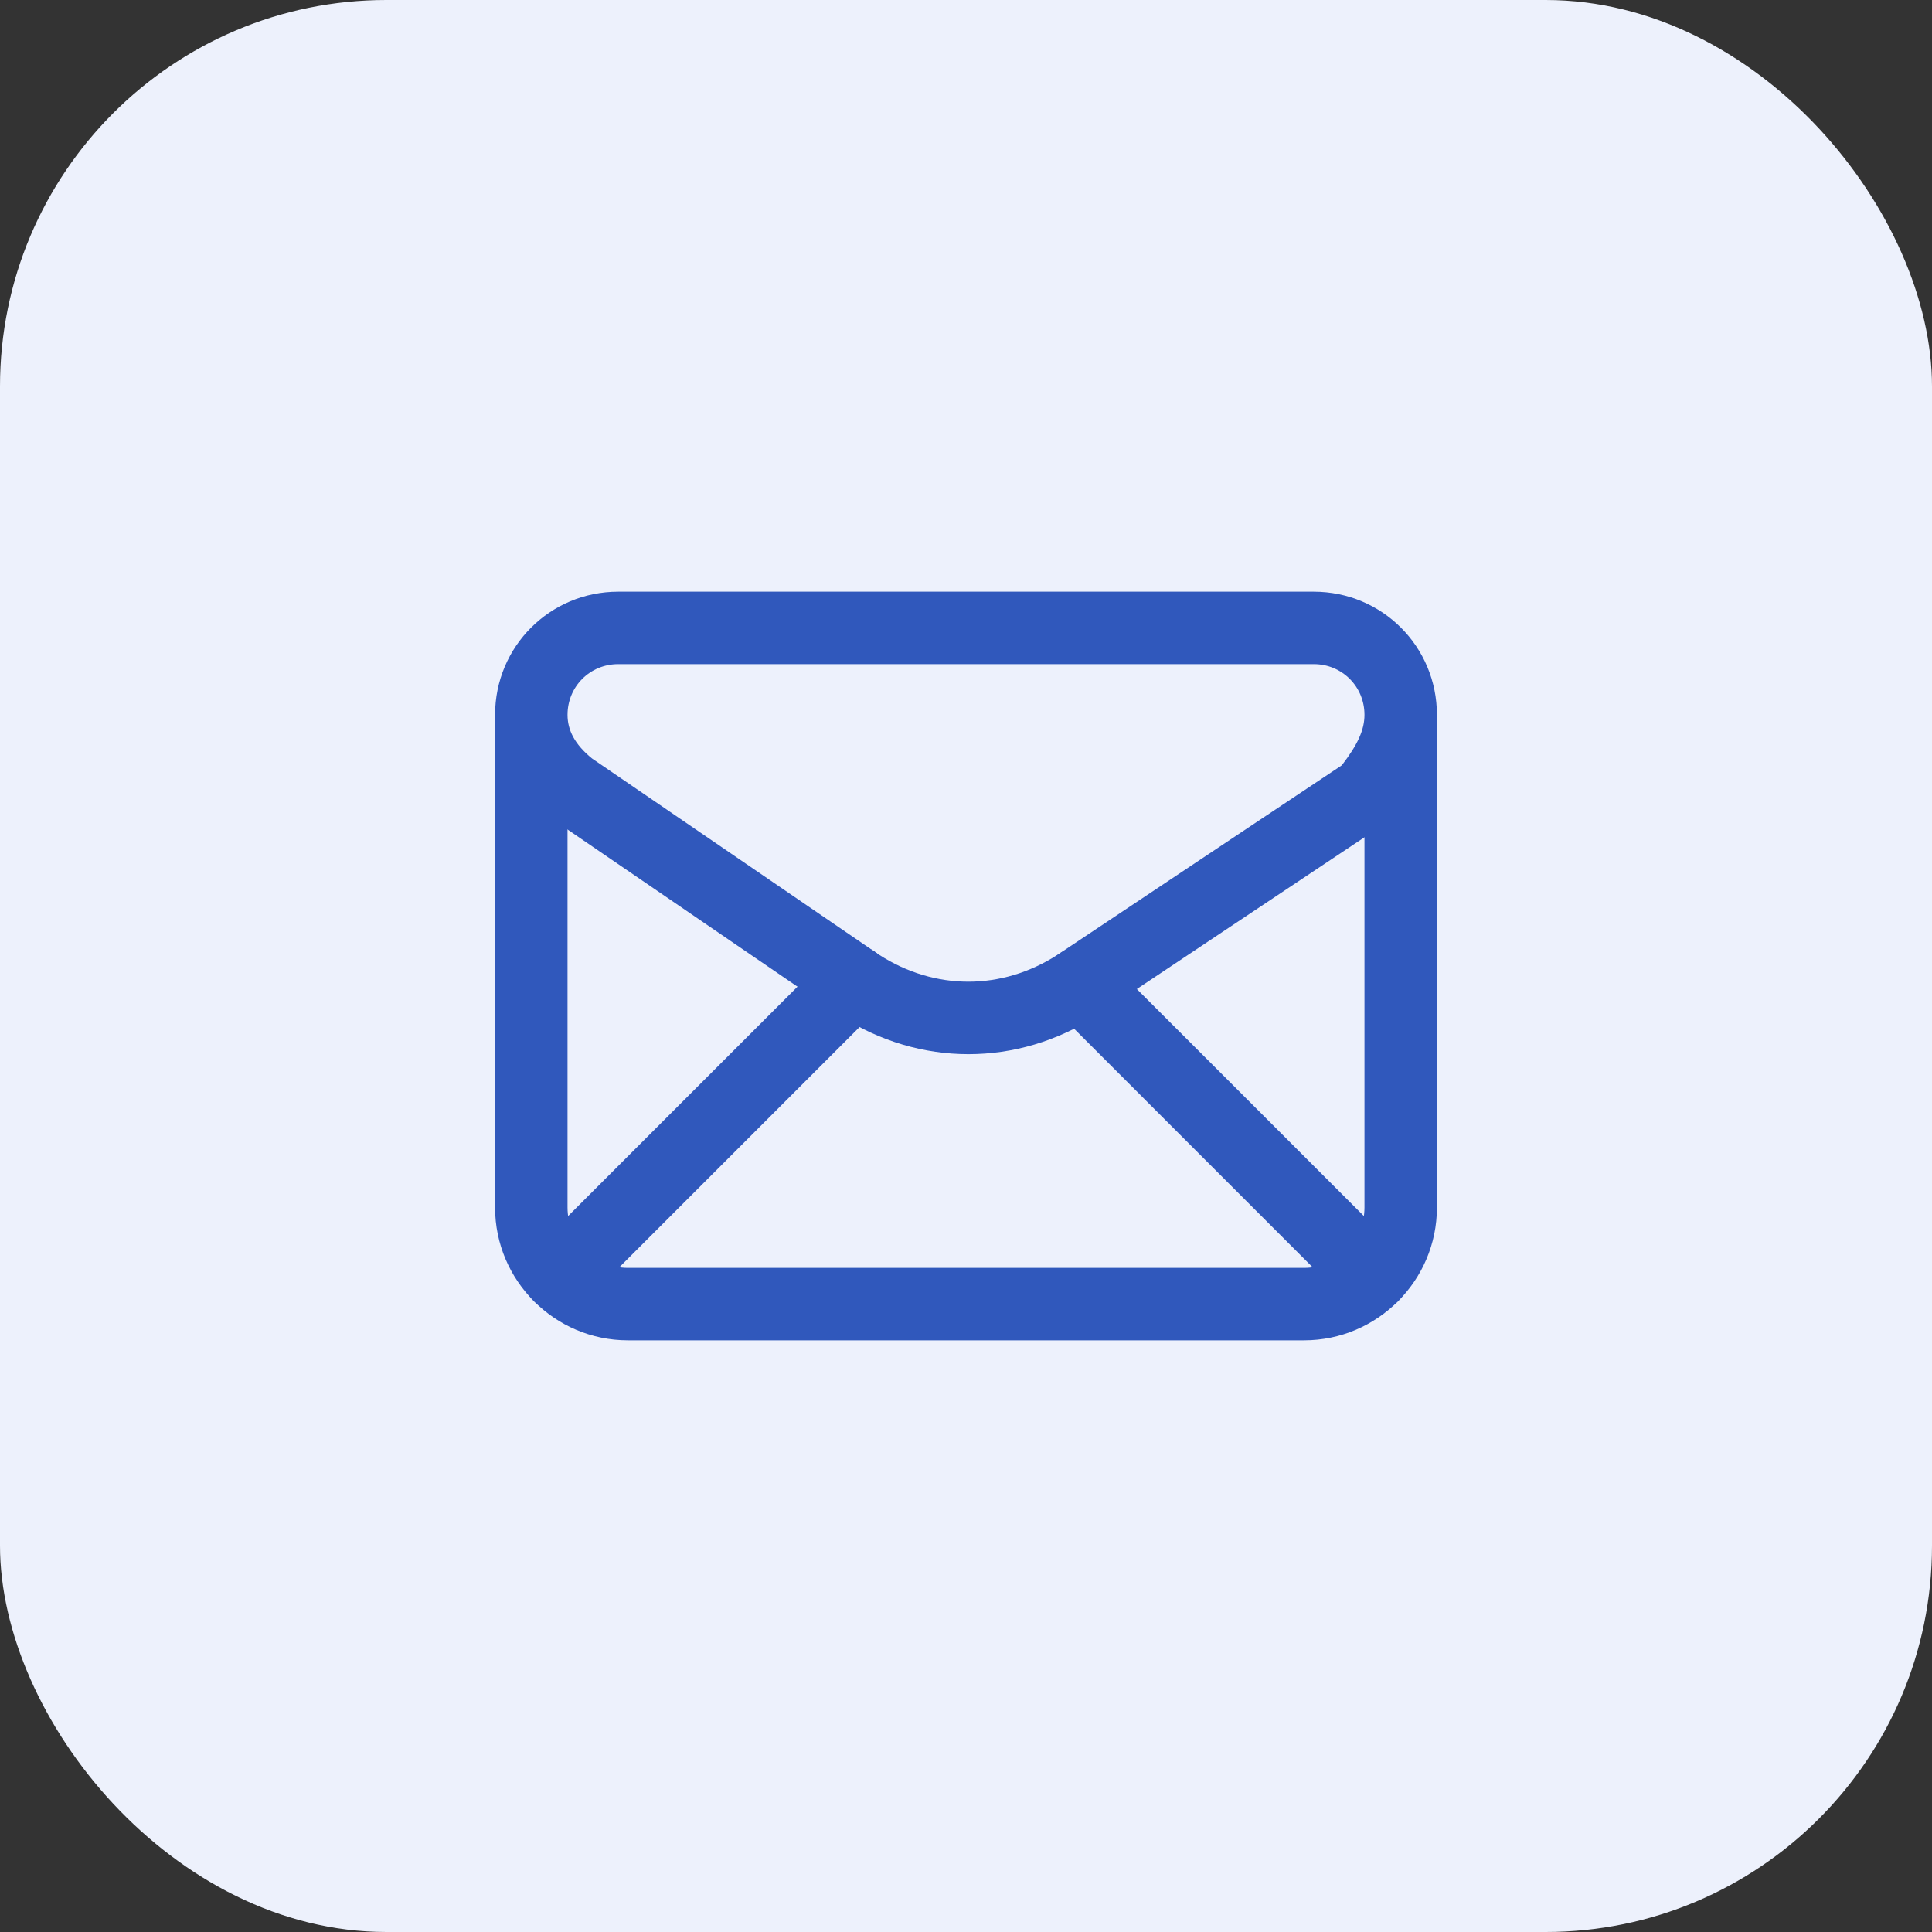
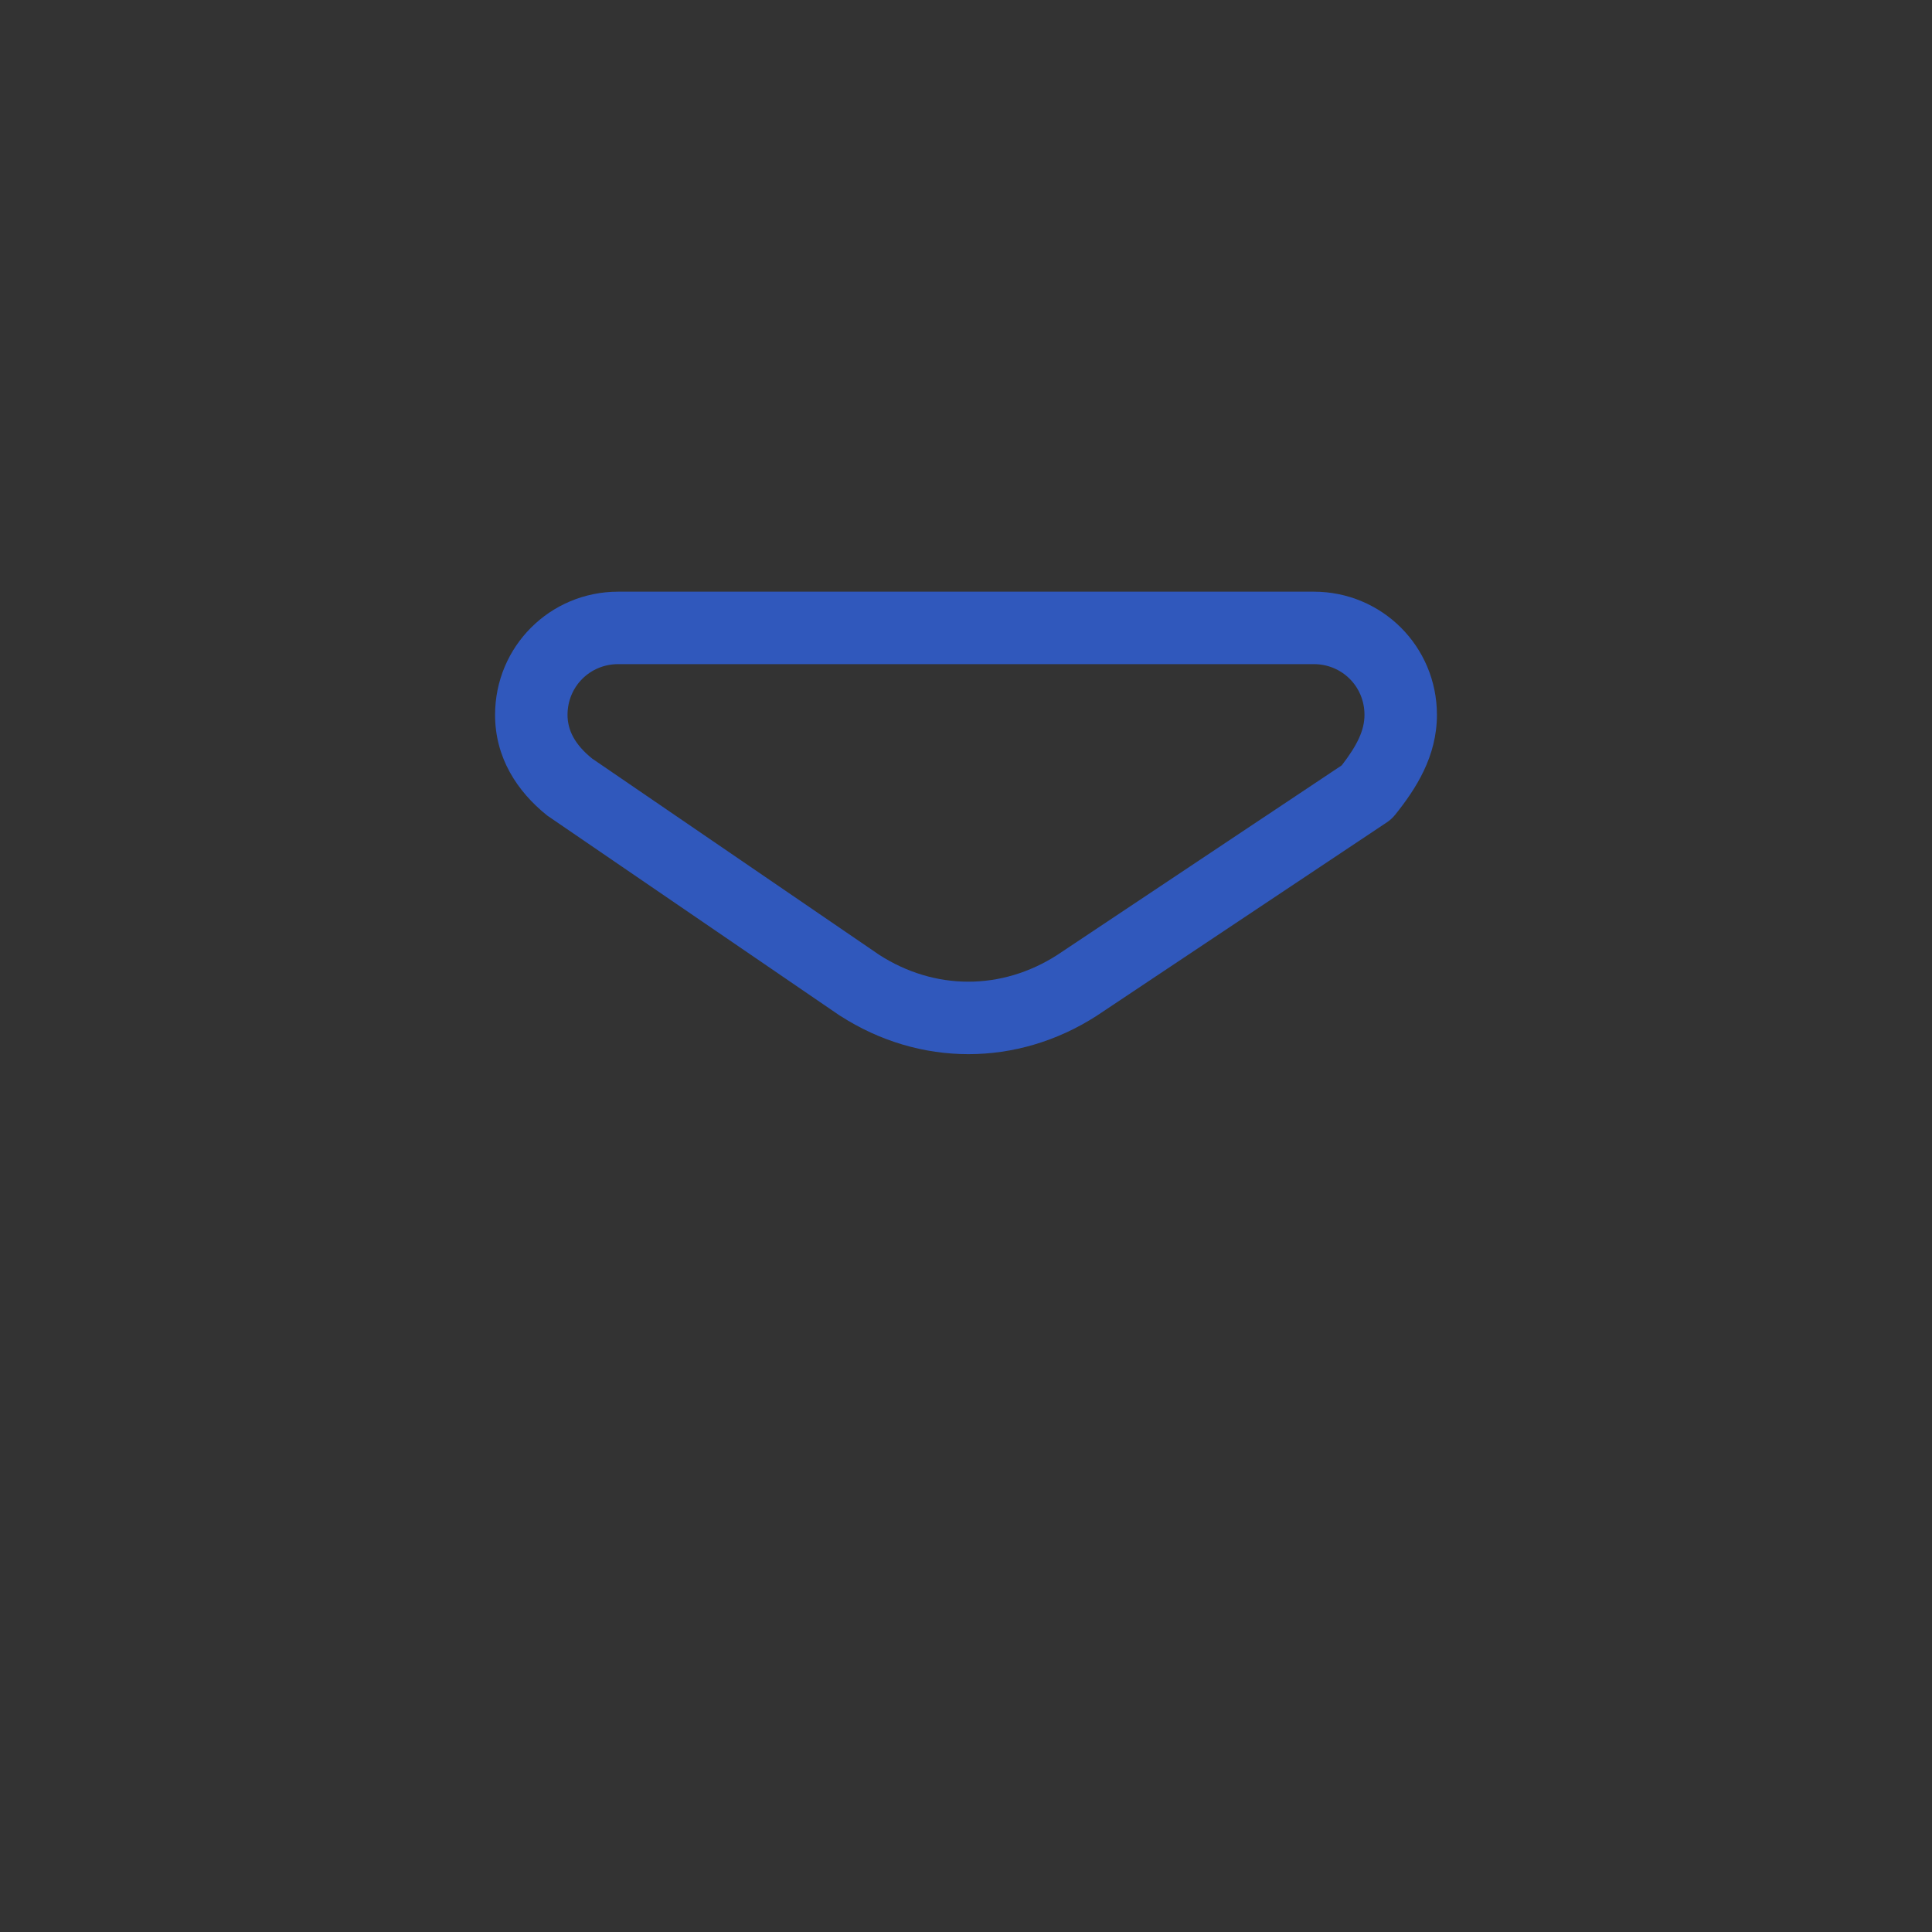
<svg xmlns="http://www.w3.org/2000/svg" width="40" height="40" viewBox="0 0 40 40" fill="none">
  <rect x="0" y="0" width="40" height="40" fill="#333333" stroke="none" />
-   <rect width="40" height="40" rx="8" fill="#EDF1FC" />
-   <path d="M28.25 14.8C28.25 14.214 27.786 13.75 27.2 13.75H12.8C12.214 13.75 11.75 14.214 11.75 14.8C11.75 15.111 11.894 15.409 12.258 15.704L18.205 19.77C19.356 20.509 20.738 20.51 21.89 19.771L27.78 15.845C28.107 15.421 28.25 15.113 28.25 14.8ZM29.75 14.8C29.75 15.666 29.311 16.337 28.886 16.868C28.837 16.928 28.78 16.982 28.716 17.024L22.716 21.024L22.706 21.031C21.059 22.09 19.041 22.09 17.395 21.031C17.389 21.027 17.383 21.023 17.377 21.02L11.377 16.919C11.361 16.908 11.346 16.898 11.331 16.886C10.703 16.384 10.25 15.685 10.25 14.8C10.25 13.386 11.386 12.25 12.8 12.25H27.2C28.614 12.25 29.75 13.386 29.75 14.8Z" fill="#3058BC" />
-   <path d="M10.25 25V15C10.25 14.586 10.586 14.25 11 14.25C11.414 14.25 11.75 14.586 11.75 15V25C11.75 25.686 12.314 26.25 13 26.25H27C27.686 26.25 28.25 25.686 28.25 25V15C28.25 14.586 28.586 14.25 29 14.25C29.414 14.25 29.75 14.586 29.75 15V25C29.75 26.514 28.514 27.75 27 27.75H13C11.486 27.75 10.25 26.514 10.25 25Z" fill="#3058BC" />
-   <path d="M17.151 19.788C17.444 19.495 17.919 19.495 18.212 19.788C18.505 20.081 18.505 20.555 18.212 20.848L12.118 26.942C11.825 27.235 11.351 27.235 11.058 26.942C10.765 26.649 10.765 26.174 11.058 25.881L17.151 19.788Z" fill="#3058BC" />
-   <path d="M21.83 19.83C22.123 19.537 22.597 19.537 22.89 19.83L28.942 25.881C29.235 26.174 29.235 26.649 28.942 26.942C28.649 27.235 28.174 27.235 27.881 26.942L21.83 20.89C21.537 20.597 21.537 20.123 21.83 19.83Z" fill="#3058BC" />
+   <path d="M28.25 14.8C28.25 14.214 27.786 13.75 27.2 13.75H12.8C12.214 13.75 11.75 14.214 11.75 14.8C11.75 15.111 11.894 15.409 12.258 15.704L18.205 19.77C19.356 20.509 20.738 20.51 21.89 19.771L27.78 15.845C28.107 15.421 28.25 15.113 28.25 14.8ZM29.75 14.8C29.75 15.666 29.311 16.337 28.886 16.868C28.837 16.928 28.78 16.982 28.716 17.024L22.716 21.024L22.706 21.031C21.059 22.09 19.041 22.09 17.395 21.031C17.389 21.027 17.383 21.023 17.377 21.02C11.361 16.908 11.346 16.898 11.331 16.886C10.703 16.384 10.25 15.685 10.25 14.8C10.25 13.386 11.386 12.25 12.8 12.25H27.2C28.614 12.25 29.75 13.386 29.75 14.8Z" fill="#3058BC" />
</svg>